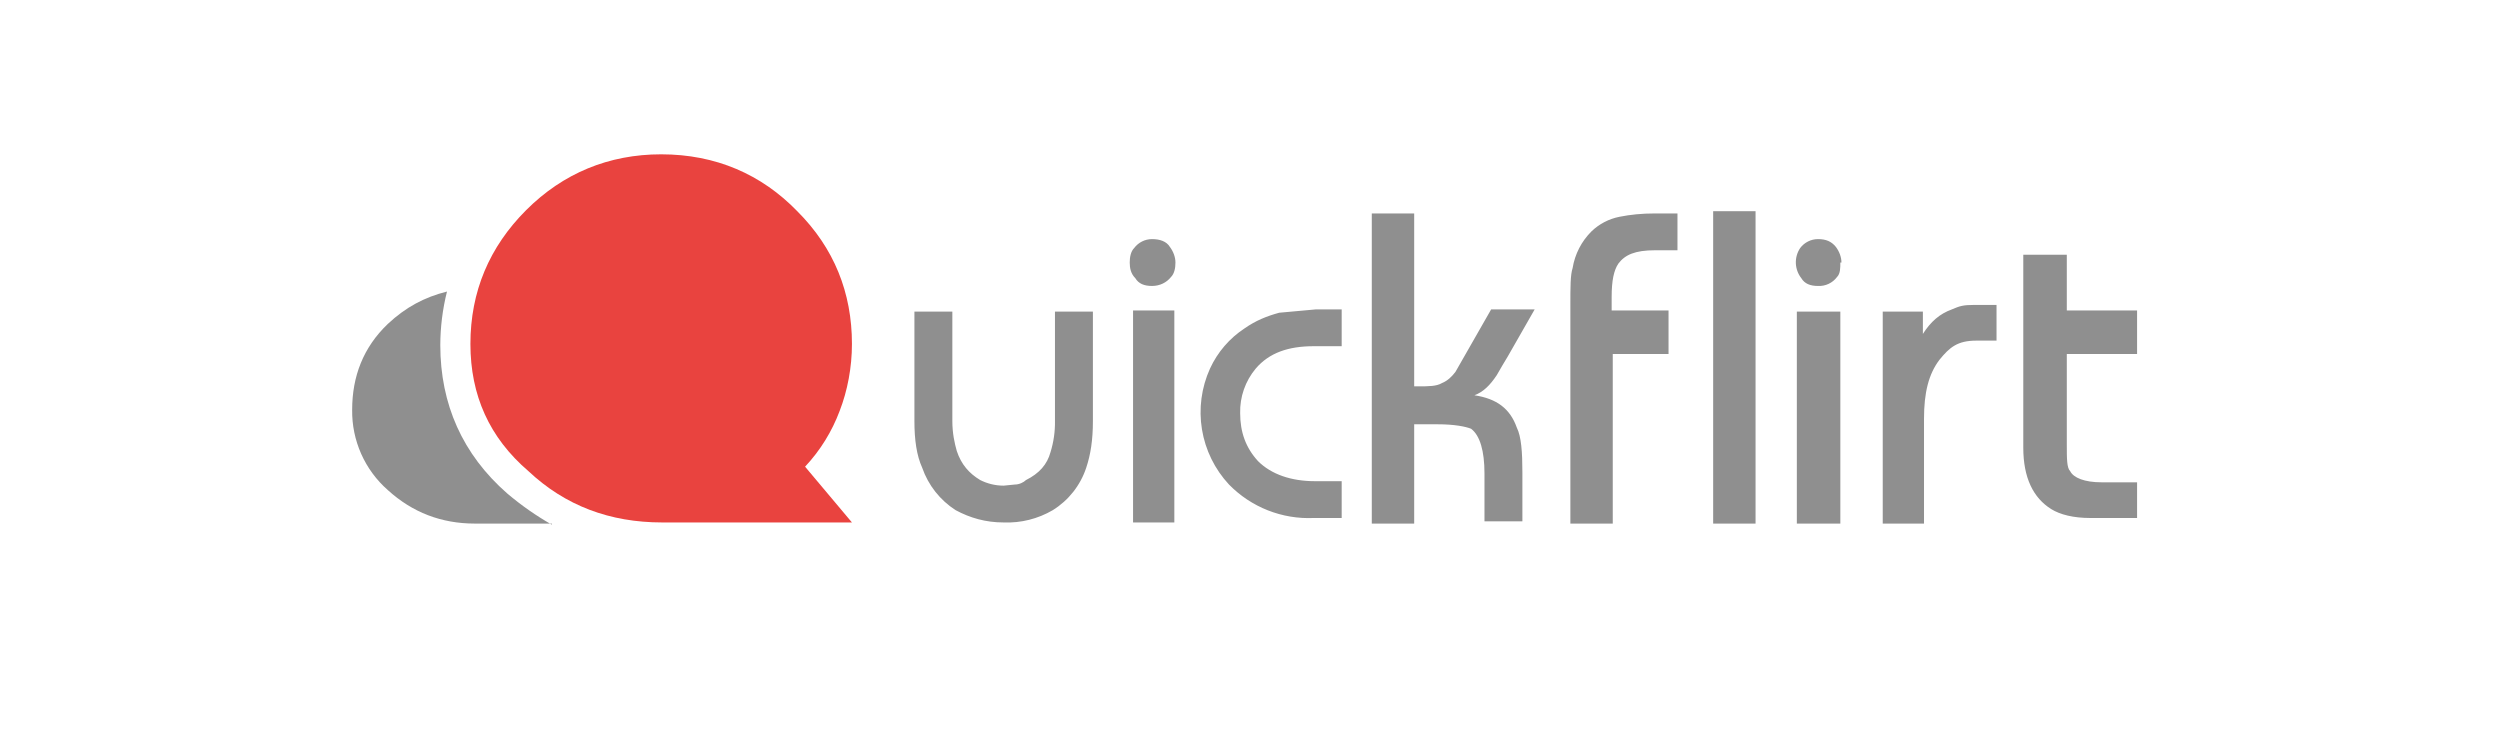
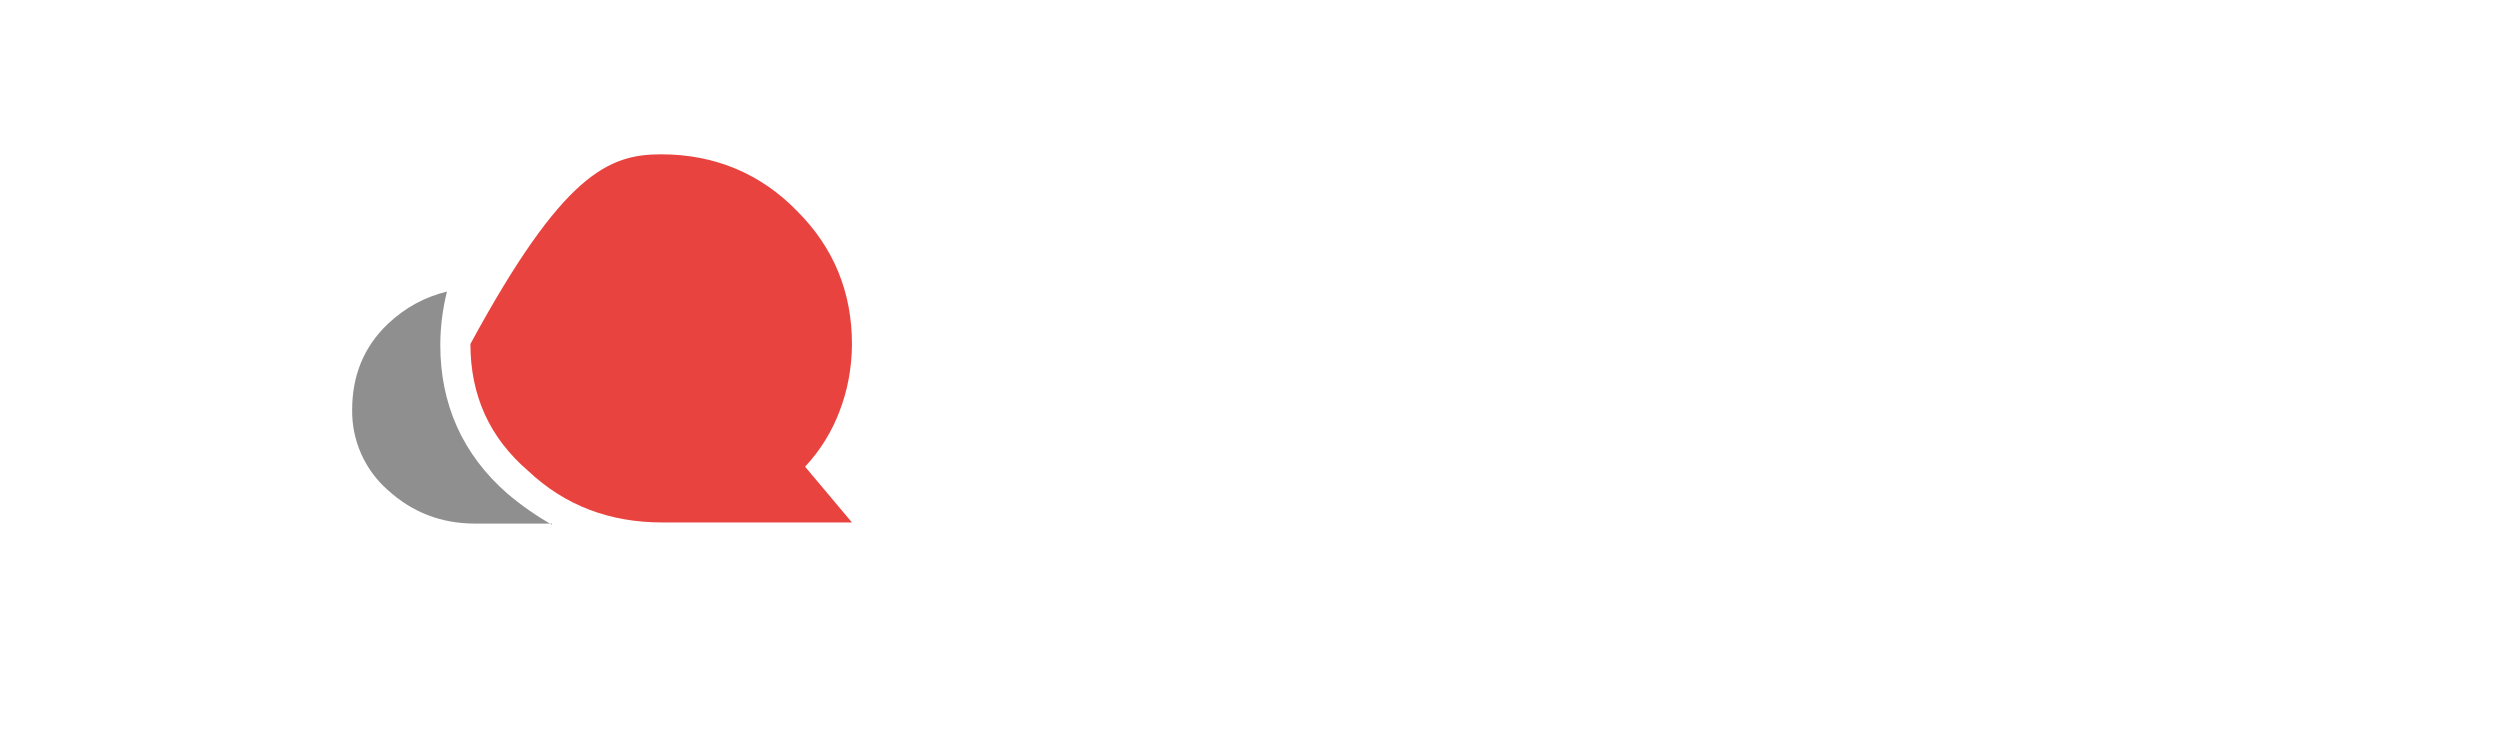
<svg xmlns="http://www.w3.org/2000/svg" width="162" height="48" viewBox="0 0 162 48" fill="none">
  <path d="M35.76 33.928H30.772C28.603 33.928 26.724 33.205 25.133 31.759C24.394 31.111 23.804 30.309 23.405 29.411C23.006 28.512 22.806 27.538 22.82 26.554C22.82 24.386 23.543 22.506 25.133 20.988C26.29 19.904 27.519 19.253 28.965 18.892C28.68 20.026 28.535 21.192 28.531 22.361C28.531 26.193 29.977 29.446 32.868 31.976C33.808 32.771 34.748 33.422 35.76 34" fill="#8F8F8F" />
-   <path d="M52.169 30.241L55.206 33.855H42.916C39.519 33.855 36.627 32.771 34.242 30.53C31.712 28.361 30.483 25.614 30.483 22.289C30.483 18.892 31.712 16 34.097 13.614C36.483 11.229 39.447 10 42.844 10C46.386 10 49.35 11.301 51.663 13.687C54.049 16.072 55.206 18.964 55.206 22.289C55.206 23.807 54.916 25.325 54.41 26.627C53.909 27.968 53.148 29.196 52.169 30.241Z" fill="#E9433F" />
-   <path d="M76.025 33.855H73.422V20.12H76.097V33.855H76.025ZM76.169 17.012C76.169 17.373 76.097 17.735 75.88 17.952C75.591 18.313 75.157 18.53 74.651 18.53C74.145 18.53 73.784 18.386 73.567 18.024C73.278 17.735 73.206 17.373 73.206 17.012C73.206 16.651 73.278 16.289 73.495 16.072C73.629 15.893 73.804 15.747 74.005 15.647C74.206 15.546 74.427 15.494 74.651 15.494C75.157 15.494 75.591 15.639 75.808 16C76.025 16.289 76.169 16.651 76.169 17.012ZM86.941 33.566H85.133C84.117 33.612 83.102 33.442 82.155 33.069C81.208 32.695 80.351 32.126 79.639 31.398C78.715 30.406 78.106 29.162 77.887 27.825C77.668 26.487 77.85 25.114 78.41 23.88C78.898 22.819 79.675 21.917 80.651 21.277C81.374 20.771 82.097 20.482 82.892 20.265L85.278 20.048H86.941V22.434H85.133C83.471 22.434 82.242 22.867 81.374 23.88C80.697 24.688 80.337 25.716 80.362 26.771C80.362 28 80.724 29.012 81.519 29.88C82.386 30.747 83.688 31.181 85.206 31.181H86.941V33.566ZM99.447 20.048L97.712 23.084C97.464 23.49 97.223 23.9 96.989 24.313C96.555 24.964 96.121 25.398 95.543 25.614C96.989 25.831 97.856 26.482 98.29 27.711C98.579 28.289 98.651 29.301 98.651 30.602V33.783H96.194V30.675C96.194 29.229 95.904 28.217 95.326 27.783C94.965 27.639 94.242 27.494 93.157 27.494H91.639V33.928H88.892V13.831H91.639V25.036H91.856C92.579 25.036 93.085 25.036 93.447 24.819C93.808 24.675 94.097 24.386 94.314 24.096L96.627 20.048H99.519H99.447ZM108.627 16.217H107.254C105.953 16.217 105.302 16.506 104.868 17.084C104.579 17.518 104.435 18.169 104.435 19.253V20.12H108.121V22.94H104.507V33.928H101.76V19.759C101.76 18.602 101.76 17.807 101.905 17.373C102.052 16.468 102.482 15.633 103.133 14.988C103.633 14.508 104.261 14.182 104.941 14.048C105.664 13.904 106.386 13.831 107.254 13.831H108.7V16.217H108.627ZM113.688 33.928H111.013V13.687H113.76V33.928H113.688ZM119.254 33.928H116.435V20.193H119.254V33.928ZM119.254 17.012C119.254 17.373 119.254 17.735 119.037 17.952C118.895 18.142 118.709 18.293 118.495 18.394C118.281 18.495 118.045 18.542 117.808 18.53C117.302 18.53 116.941 18.386 116.724 18.024C116.507 17.748 116.384 17.41 116.371 17.06C116.358 16.709 116.456 16.364 116.652 16.072C116.786 15.893 116.961 15.747 117.162 15.647C117.362 15.546 117.584 15.494 117.808 15.494C118.314 15.494 118.676 15.639 118.965 16C119.182 16.289 119.326 16.651 119.326 17.012H119.254ZM129.375 22.072H128.073C126.844 22.072 126.338 22.506 125.688 23.301C124.965 24.241 124.676 25.47 124.676 27.133V33.928H122.001V20.193H124.603V21.639C125.109 20.843 125.688 20.337 126.483 20.048C126.989 19.831 127.206 19.759 127.929 19.759H129.375V22.145V22.072ZM138.483 33.566H135.447C134.362 33.566 133.495 33.349 132.917 32.988C131.76 32.265 131.109 30.964 131.109 29.012V16.506H133.929V20.12H138.483V22.94H133.929V28.795C133.929 29.735 133.929 30.313 134.146 30.53C134.362 30.964 135.085 31.253 136.17 31.253H138.483V33.566ZM70.82 27.277C70.82 28.506 70.675 29.446 70.386 30.313C70.008 31.455 69.24 32.427 68.218 33.06C67.255 33.623 66.151 33.899 65.037 33.855C63.88 33.855 62.868 33.566 61.928 33.06C60.918 32.414 60.154 31.446 59.76 30.313C59.398 29.518 59.254 28.506 59.254 27.277V20.193H61.712V27.277C61.712 28.072 61.856 28.723 62.001 29.229C62.29 30.096 62.796 30.675 63.519 31.108C63.953 31.325 64.459 31.47 65.037 31.47L65.76 31.398C66.049 31.398 66.338 31.253 66.483 31.108C67.35 30.675 67.856 30.096 68.073 29.301C68.276 28.646 68.373 27.963 68.362 27.277V20.193H70.82V27.277Z" fill="#8F8F8F" />
+   <path d="M52.169 30.241L55.206 33.855H42.916C39.519 33.855 36.627 32.771 34.242 30.53C31.712 28.361 30.483 25.614 30.483 22.289C36.483 11.229 39.447 10 42.844 10C46.386 10 49.35 11.301 51.663 13.687C54.049 16.072 55.206 18.964 55.206 22.289C55.206 23.807 54.916 25.325 54.41 26.627C53.909 27.968 53.148 29.196 52.169 30.241Z" fill="#E9433F" />
</svg>